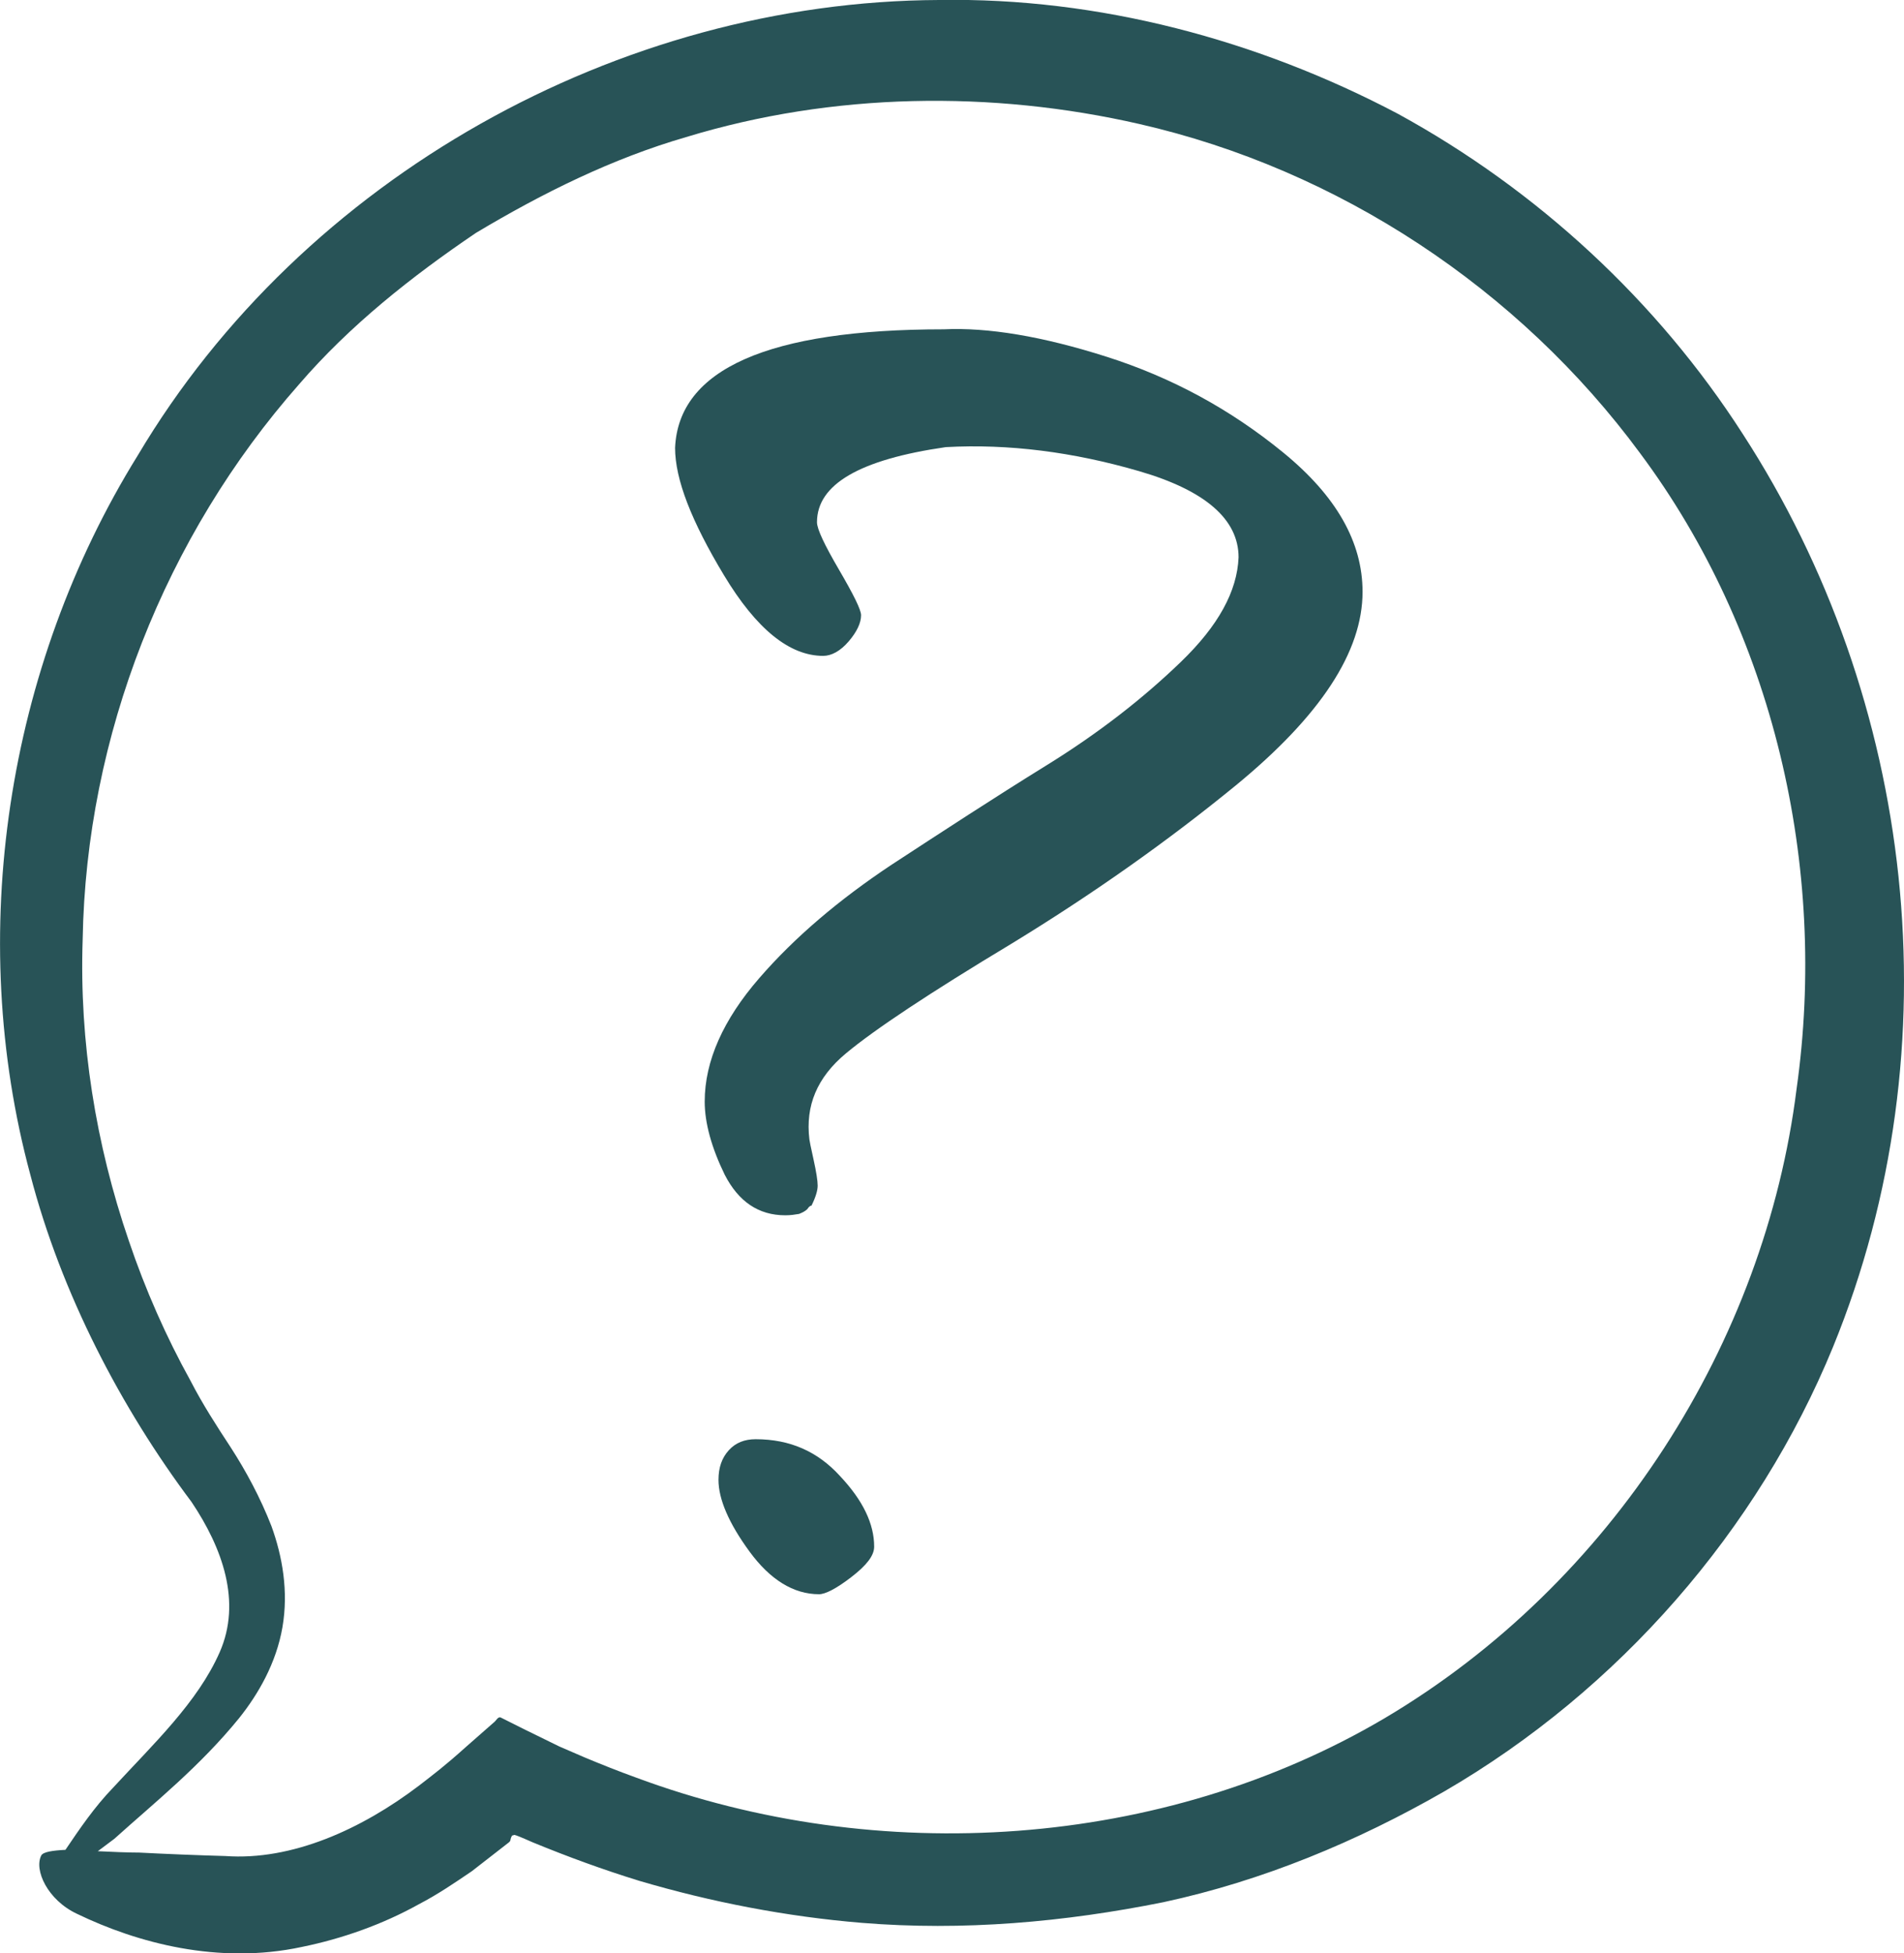
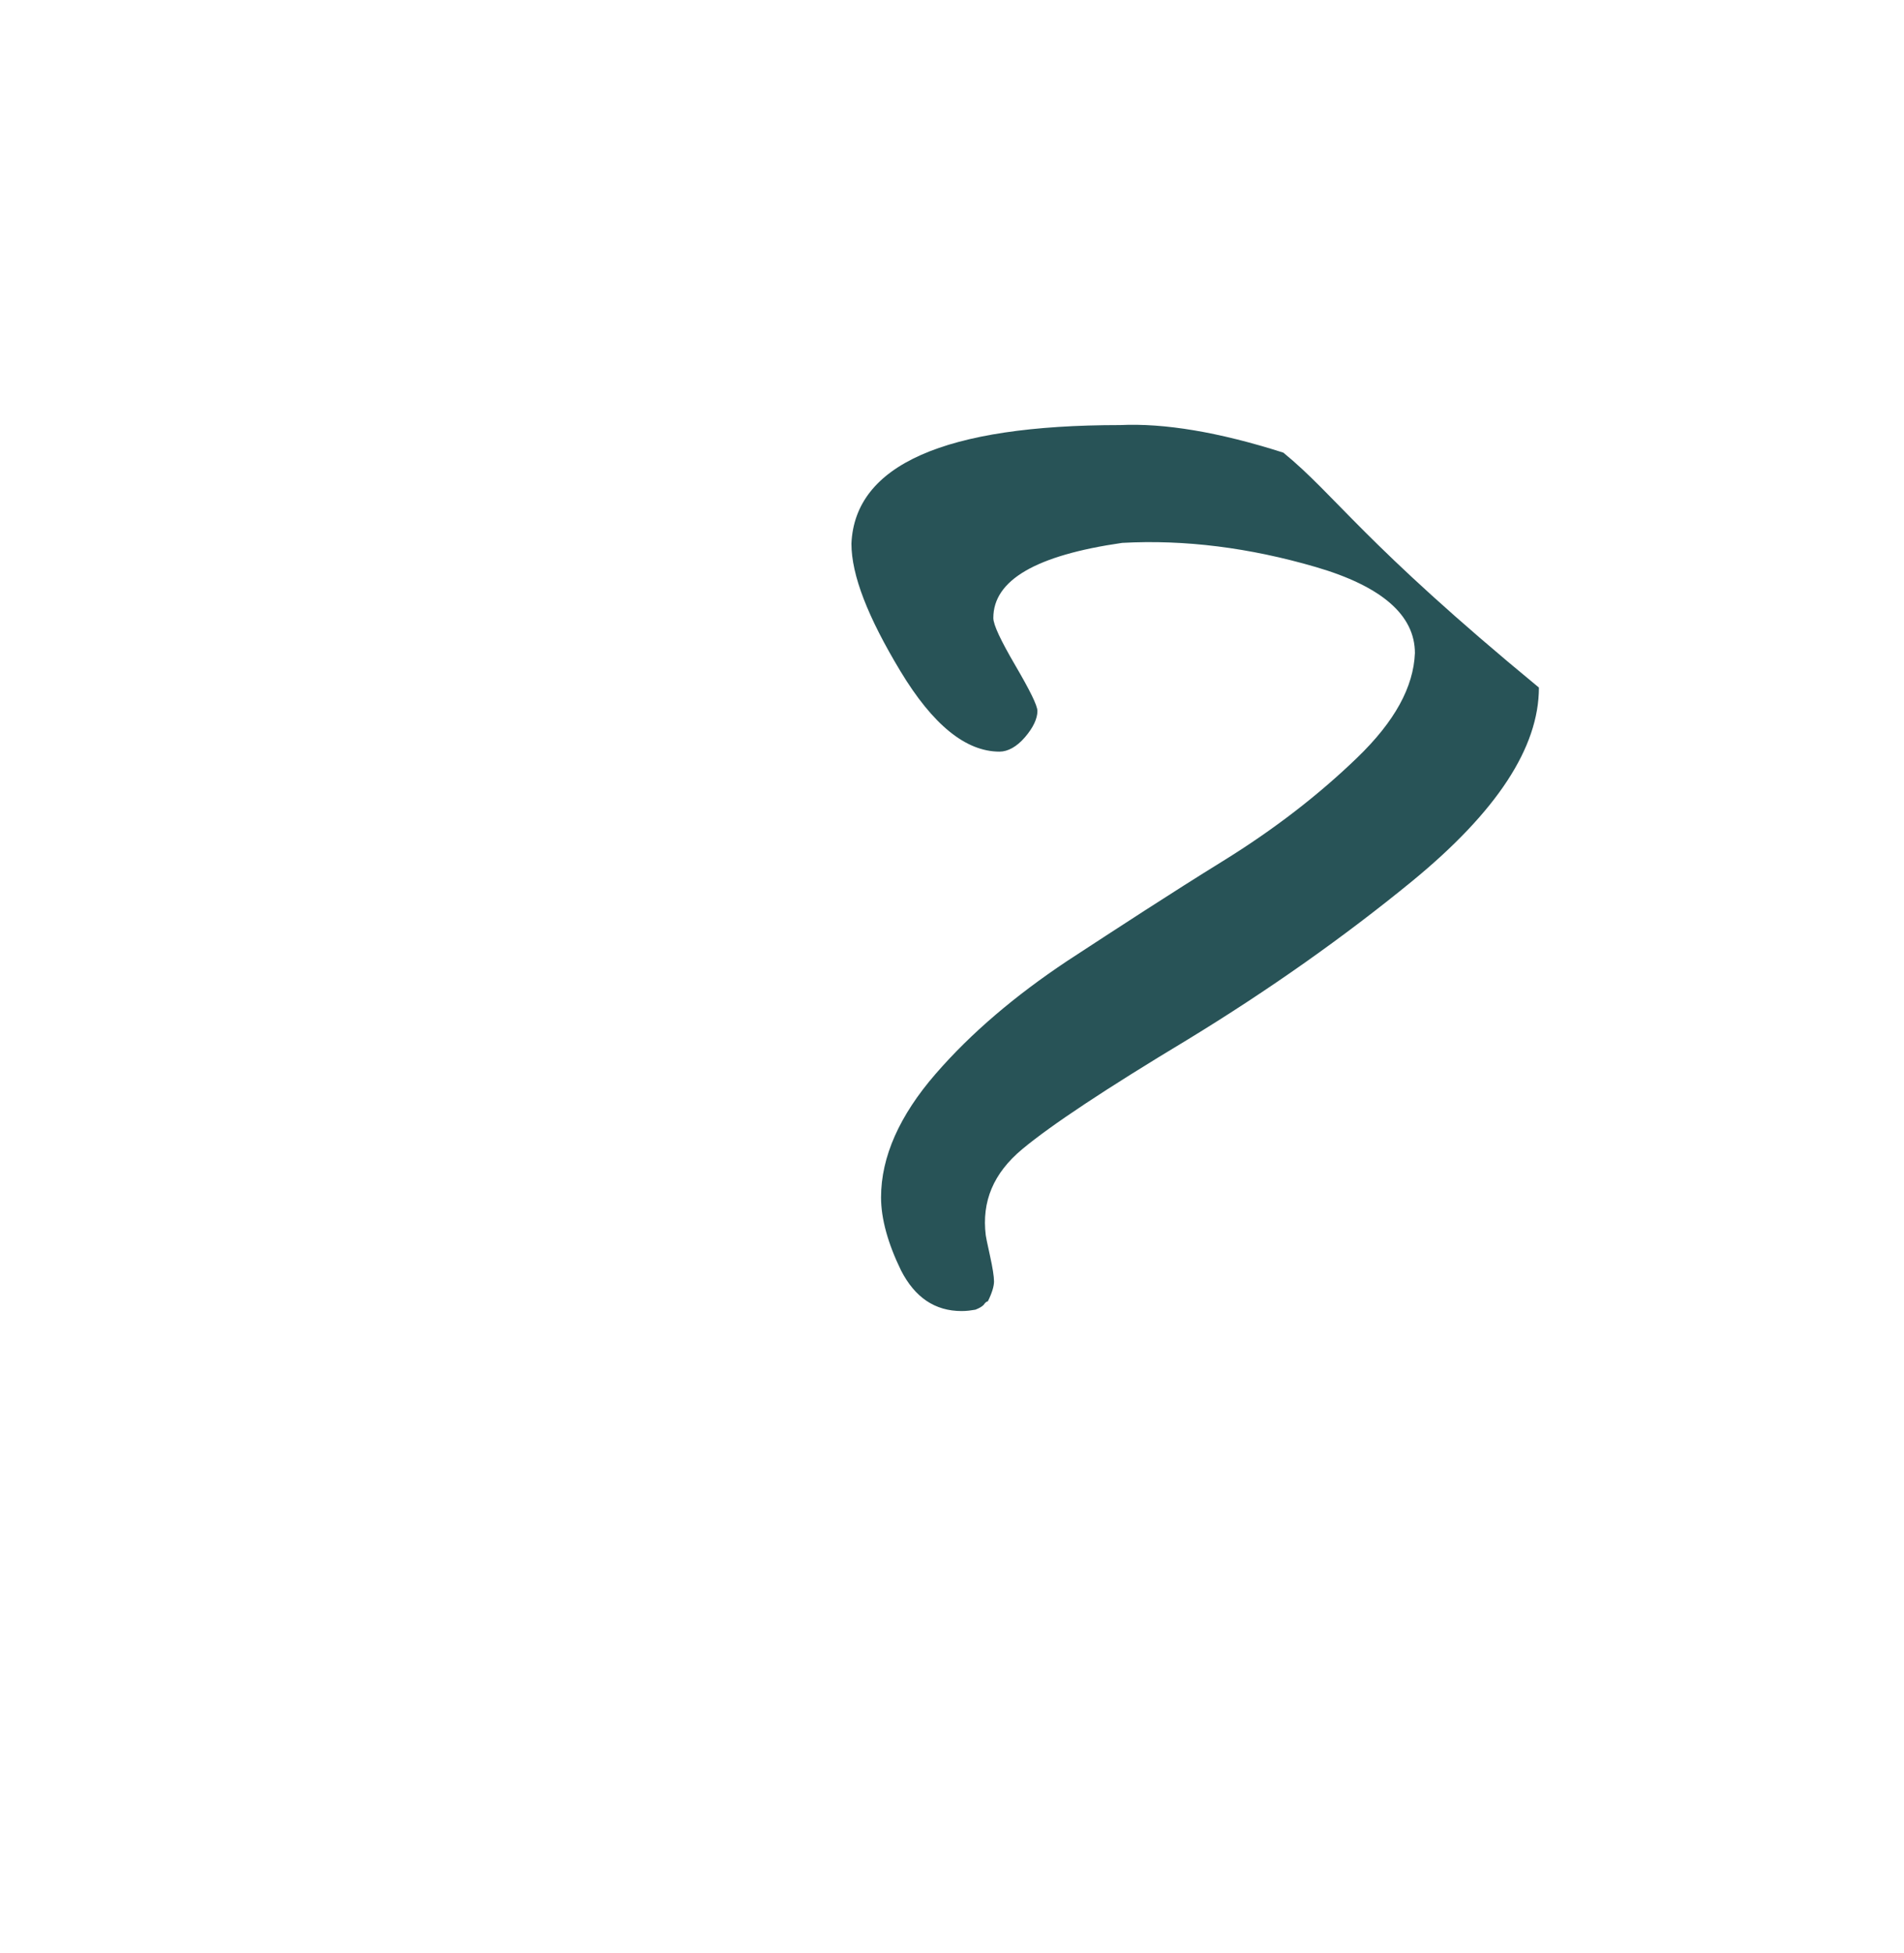
<svg xmlns="http://www.w3.org/2000/svg" version="1.1" id="FAQ" x="0px" y="0px" viewBox="0 0 276.4 283.5" style="enable-background:new 0 0 276.4 283.5;" xml:space="preserve">
  <style type="text/css">
	.st0{fill:#285357;}
</style>
-   <path class="st0" d="M109.7,208.9c-1.6,0-2.9,0.5-3.9,1.6c-1,1.1-1.5,2.5-1.5,4.3c0,2.8,1.5,6.3,4.5,10.4c3,4.1,6.4,6.2,10.1,6.2  c0.9,0,2.5-0.8,4.7-2.5s3.3-3.1,3.3-4.4c0-3.3-1.6-6.7-5-10.3C118.7,210.7,114.7,208.9,109.7,208.9L109.7,208.9z" />
-   <path class="st0" d="M186.3,65.7c-7.7-6.3-16.2-10.9-25.6-13.9c-9.4-3-17.3-4.3-23.7-4c-25.5,0-38.5,5.8-39,17.2  c0,4.6,2.4,10.7,7.1,18.5s9.5,11.7,14.4,11.7c1.2,0,2.5-0.7,3.7-2.1c1.2-1.4,1.8-2.7,1.8-3.8c0-0.8-1.1-3-3.2-6.6s-3.2-5.9-3.2-6.9  c0-5.5,6.2-9.1,18.7-10.9c9.1-0.5,18.5,0.7,28.1,3.5c9.6,2.8,14.4,7,14.4,12.5c-0.2,4.9-2.9,9.9-8.4,15.2s-11.9,10.3-19.5,15  s-15.1,9.6-22.6,14.5c-7.5,5-13.9,10.4-19.1,16.4s-7.9,12-7.9,17.9c0,3.1,1,6.7,2.9,10.6c2,3.9,4.9,5.9,8.8,5.9c0.8,0,1.4-0.1,2-0.2  c0.5-0.2,0.9-0.4,1.2-0.7c0.2-0.3,0.4-0.5,0.6-0.5c0.6-1.2,0.9-2.2,0.9-2.9s-0.2-2-0.6-3.8c-0.4-1.8-0.6-2.8-0.6-2.9  c-0.6-4.9,1.1-9,5.3-12.5c4.2-3.5,12.2-8.8,24-15.9c11.8-7.2,22.7-14.9,32.6-23c12.3-10.1,18.4-19.4,18.4-28.1  C197.8,78.7,194,72,186.3,65.7L186.3,65.7z" />
-   <path class="st0" d="M253,63c-12.4-19.3-29.8-35.4-50.1-46.5C182.6,5.8,159.5-0.4,136.3,0C89.9,0.2,44,25.7,20,66.1  C0.9,96.9-5,135.7,4.4,170.5c4.5,17.3,13.2,33.9,23.4,47.5c4.5,6.7,7.3,14.5,4.1,21.8c-3.2,7.3-9.7,13.4-15.5,19.7  c-2.7,2.8-4.8,5.9-6.9,9c-1.9,0.1-3.2,0.3-3.5,0.8c-1.1,2.1,0.9,6.5,5.2,8.5c8.7,4.2,20.5,7.4,32.6,4.8c5.9-1.2,11.8-3.3,17-6.2  c2.7-1.4,5.2-3.1,7.7-4.8l3.6-2.8l1.8-1.4c0.3-0.3,0.1-0.2,0.2-0.3c0-0.2,0.2-0.7,0.3-0.7c0.5,0.1-0.7-0.6,2.9,1  c5.1,2.1,10.3,4,15.5,5.6c10.5,3.1,21.4,5.2,32.3,6.1c14.7,1.2,29.4-0.1,43.8-3c14.4-3.1,28.1-8.8,40.8-16.1  c25.3-14.7,45.5-37.9,56.4-64.5C284,151.7,277.9,101.4,253,63L253,63z M260.8,158.1c-4.6,36.7-26.7,71.7-59.8,91.3  c-32.2,19-73.5,21.7-108.7,8.6c-2.5-0.9-5-1.9-7.4-2.9l-3.7-1.6l-4.9-2.4l-2.4-1.2l-1.2-0.6c-0.4-0.2-0.7,0.5-1,0.7l-4.1,3.6  c-3,2.7-4.6,3.9-6.8,5.6c-8.3,6.3-18.4,10.9-28.1,10.2c-3.7-0.1-8.7-0.3-12.5-0.5c-1.7,0-3.9-0.1-6-0.2c0.8-0.6,1.6-1.2,2.4-1.8  c6-5.4,12.4-10.5,18.1-17.5c2.8-3.5,5.4-8,6.3-13.2c0.9-5.2,0-10.3-1.6-14.7c-1.6-4.1-3.7-8-5.9-11.4c-2.1-3.2-4.1-6.3-5.8-9.6  c-3.6-6.5-6.6-13.3-9-20.4c-4.8-14-7.2-28.9-6.7-43.7c0.5-29.6,12-58.6,31.4-80.6c7.4-8.6,16.4-15.7,25.7-22  c9.7-5.8,19.8-10.8,30.5-13.9c21.3-6.5,44.4-6.8,65.8-1.9c28.9,6.6,55.1,23.9,72.7,47.8C257.4,91.7,265.4,125.7,260.8,158.1  L260.8,158.1z" />
+   <path class="st0" d="M186.3,65.7c-9.4-3-17.3-4.3-23.7-4c-25.5,0-38.5,5.8-39,17.2  c0,4.6,2.4,10.7,7.1,18.5s9.5,11.7,14.4,11.7c1.2,0,2.5-0.7,3.7-2.1c1.2-1.4,1.8-2.7,1.8-3.8c0-0.8-1.1-3-3.2-6.6s-3.2-5.9-3.2-6.9  c0-5.5,6.2-9.1,18.7-10.9c9.1-0.5,18.5,0.7,28.1,3.5c9.6,2.8,14.4,7,14.4,12.5c-0.2,4.9-2.9,9.9-8.4,15.2s-11.9,10.3-19.5,15  s-15.1,9.6-22.6,14.5c-7.5,5-13.9,10.4-19.1,16.4s-7.9,12-7.9,17.9c0,3.1,1,6.7,2.9,10.6c2,3.9,4.9,5.9,8.8,5.9c0.8,0,1.4-0.1,2-0.2  c0.5-0.2,0.9-0.4,1.2-0.7c0.2-0.3,0.4-0.5,0.6-0.5c0.6-1.2,0.9-2.2,0.9-2.9s-0.2-2-0.6-3.8c-0.4-1.8-0.6-2.8-0.6-2.9  c-0.6-4.9,1.1-9,5.3-12.5c4.2-3.5,12.2-8.8,24-15.9c11.8-7.2,22.7-14.9,32.6-23c12.3-10.1,18.4-19.4,18.4-28.1  C197.8,78.7,194,72,186.3,65.7L186.3,65.7z" />
</svg>